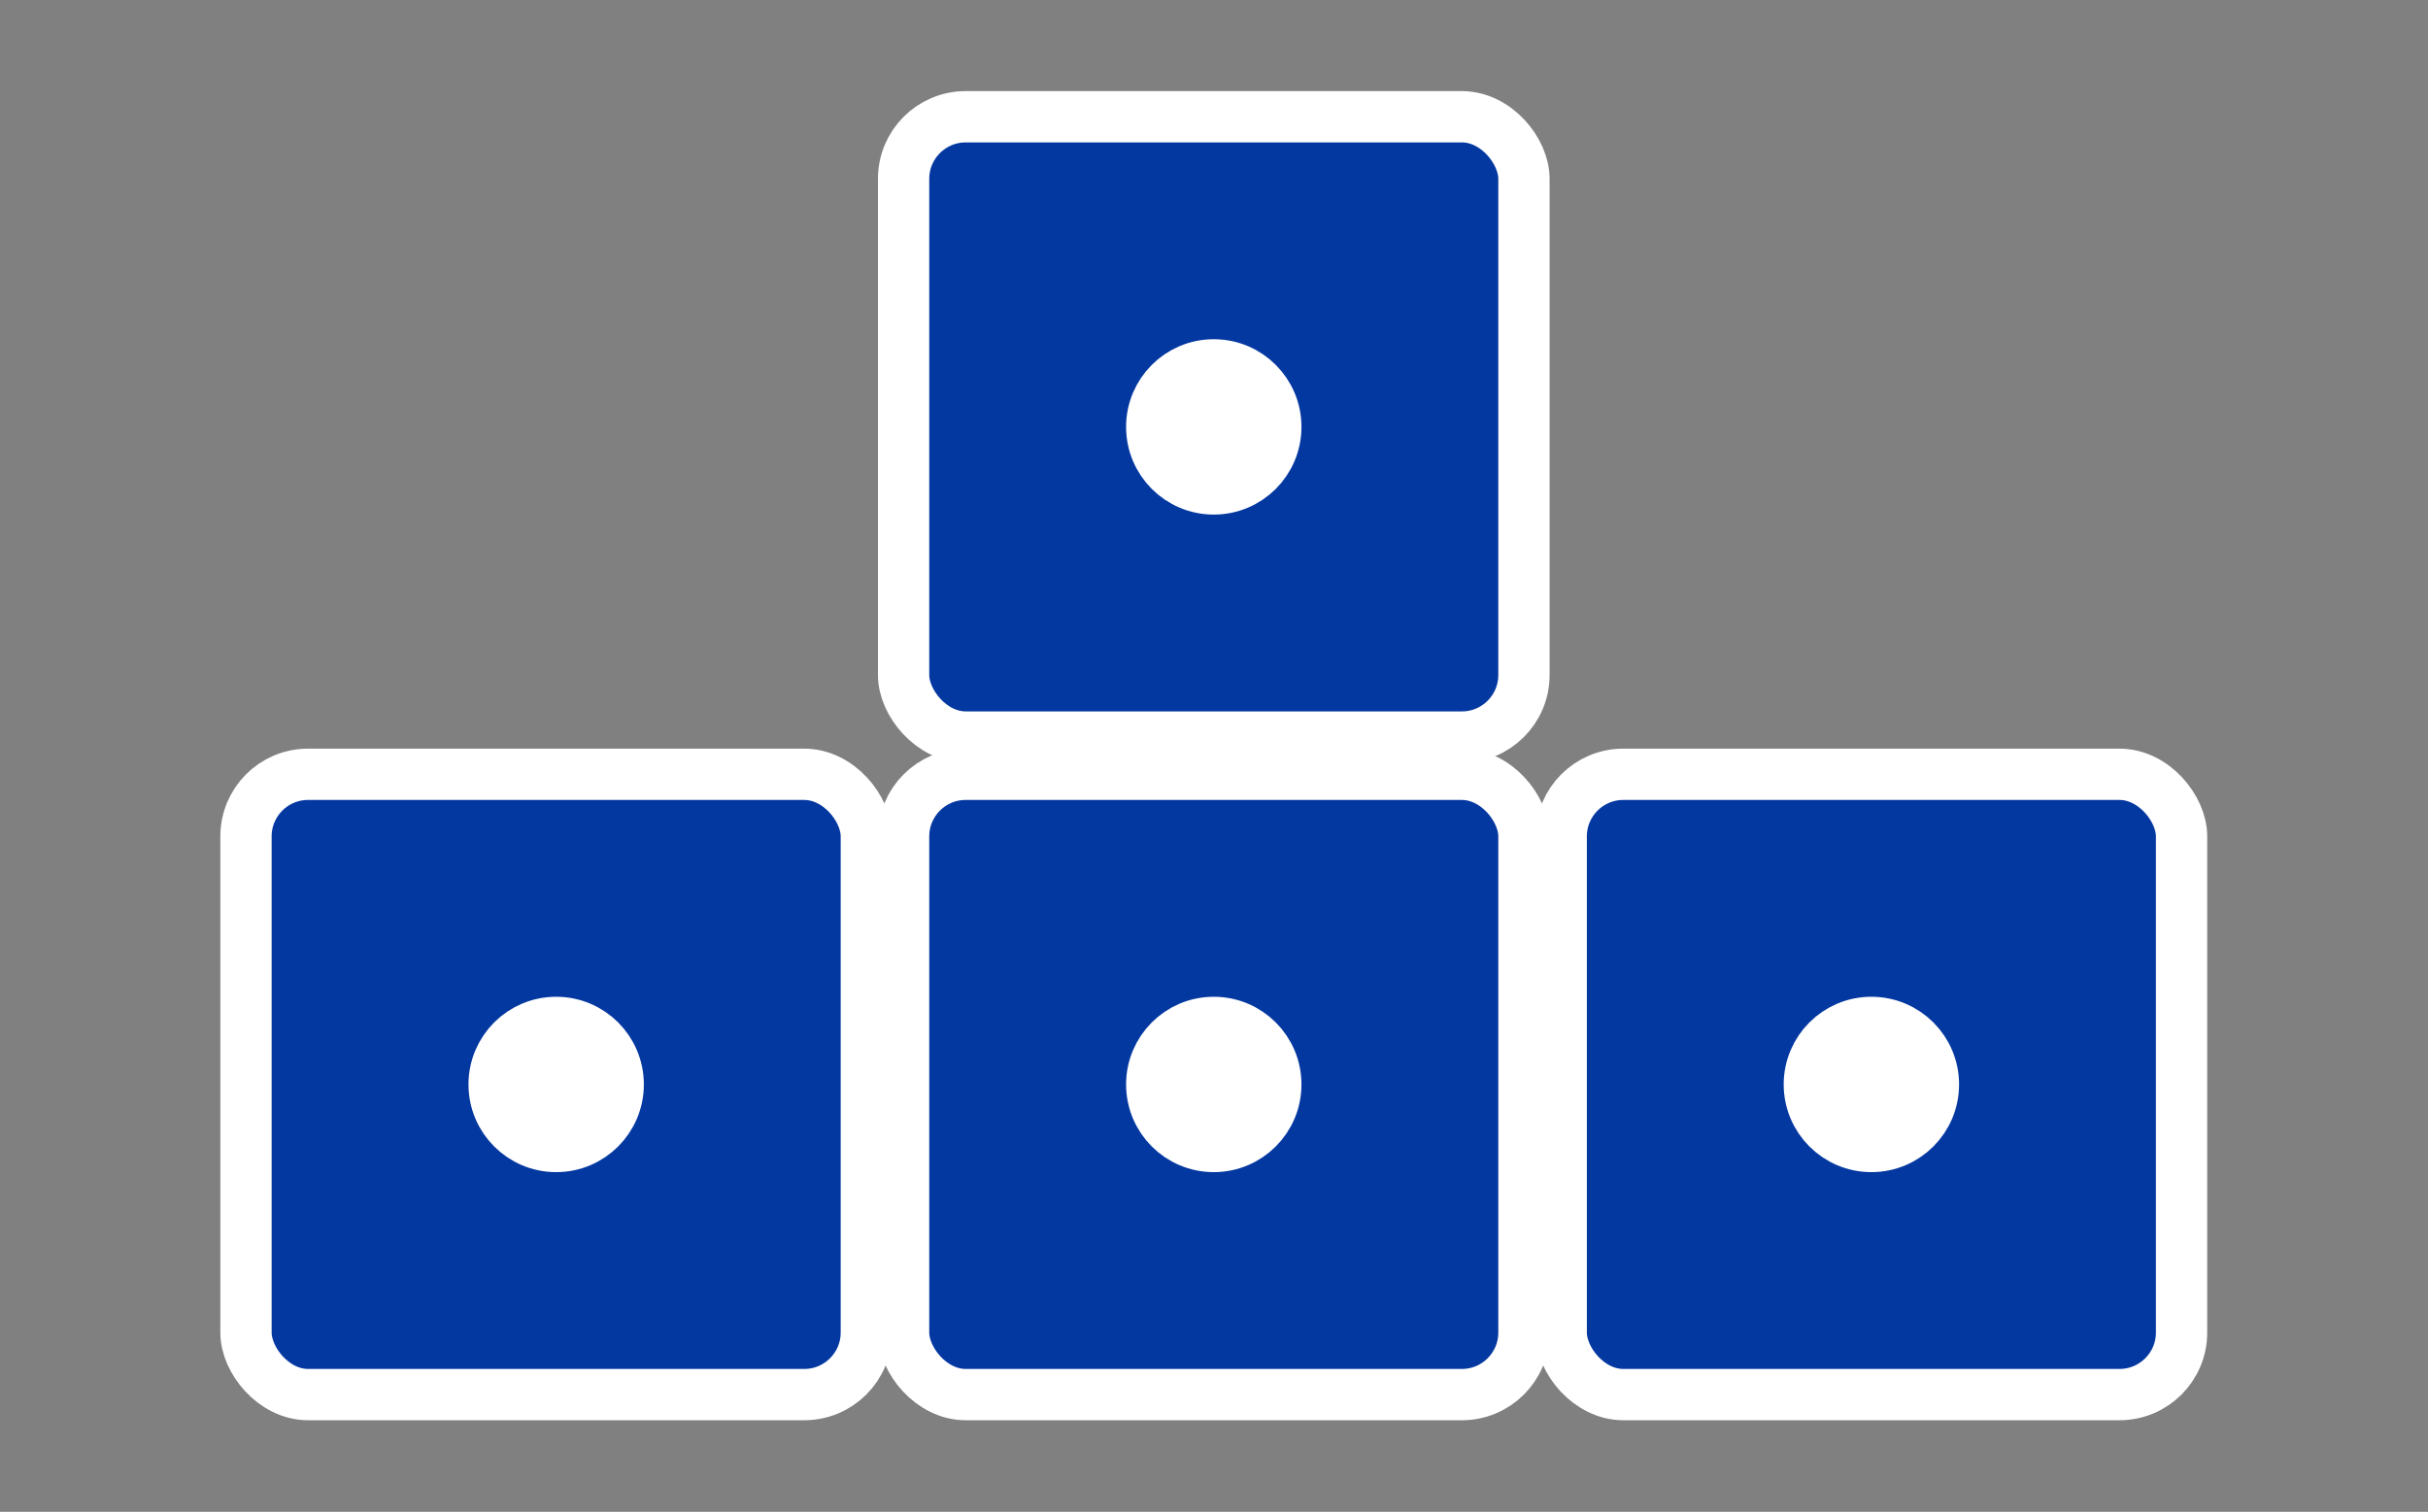
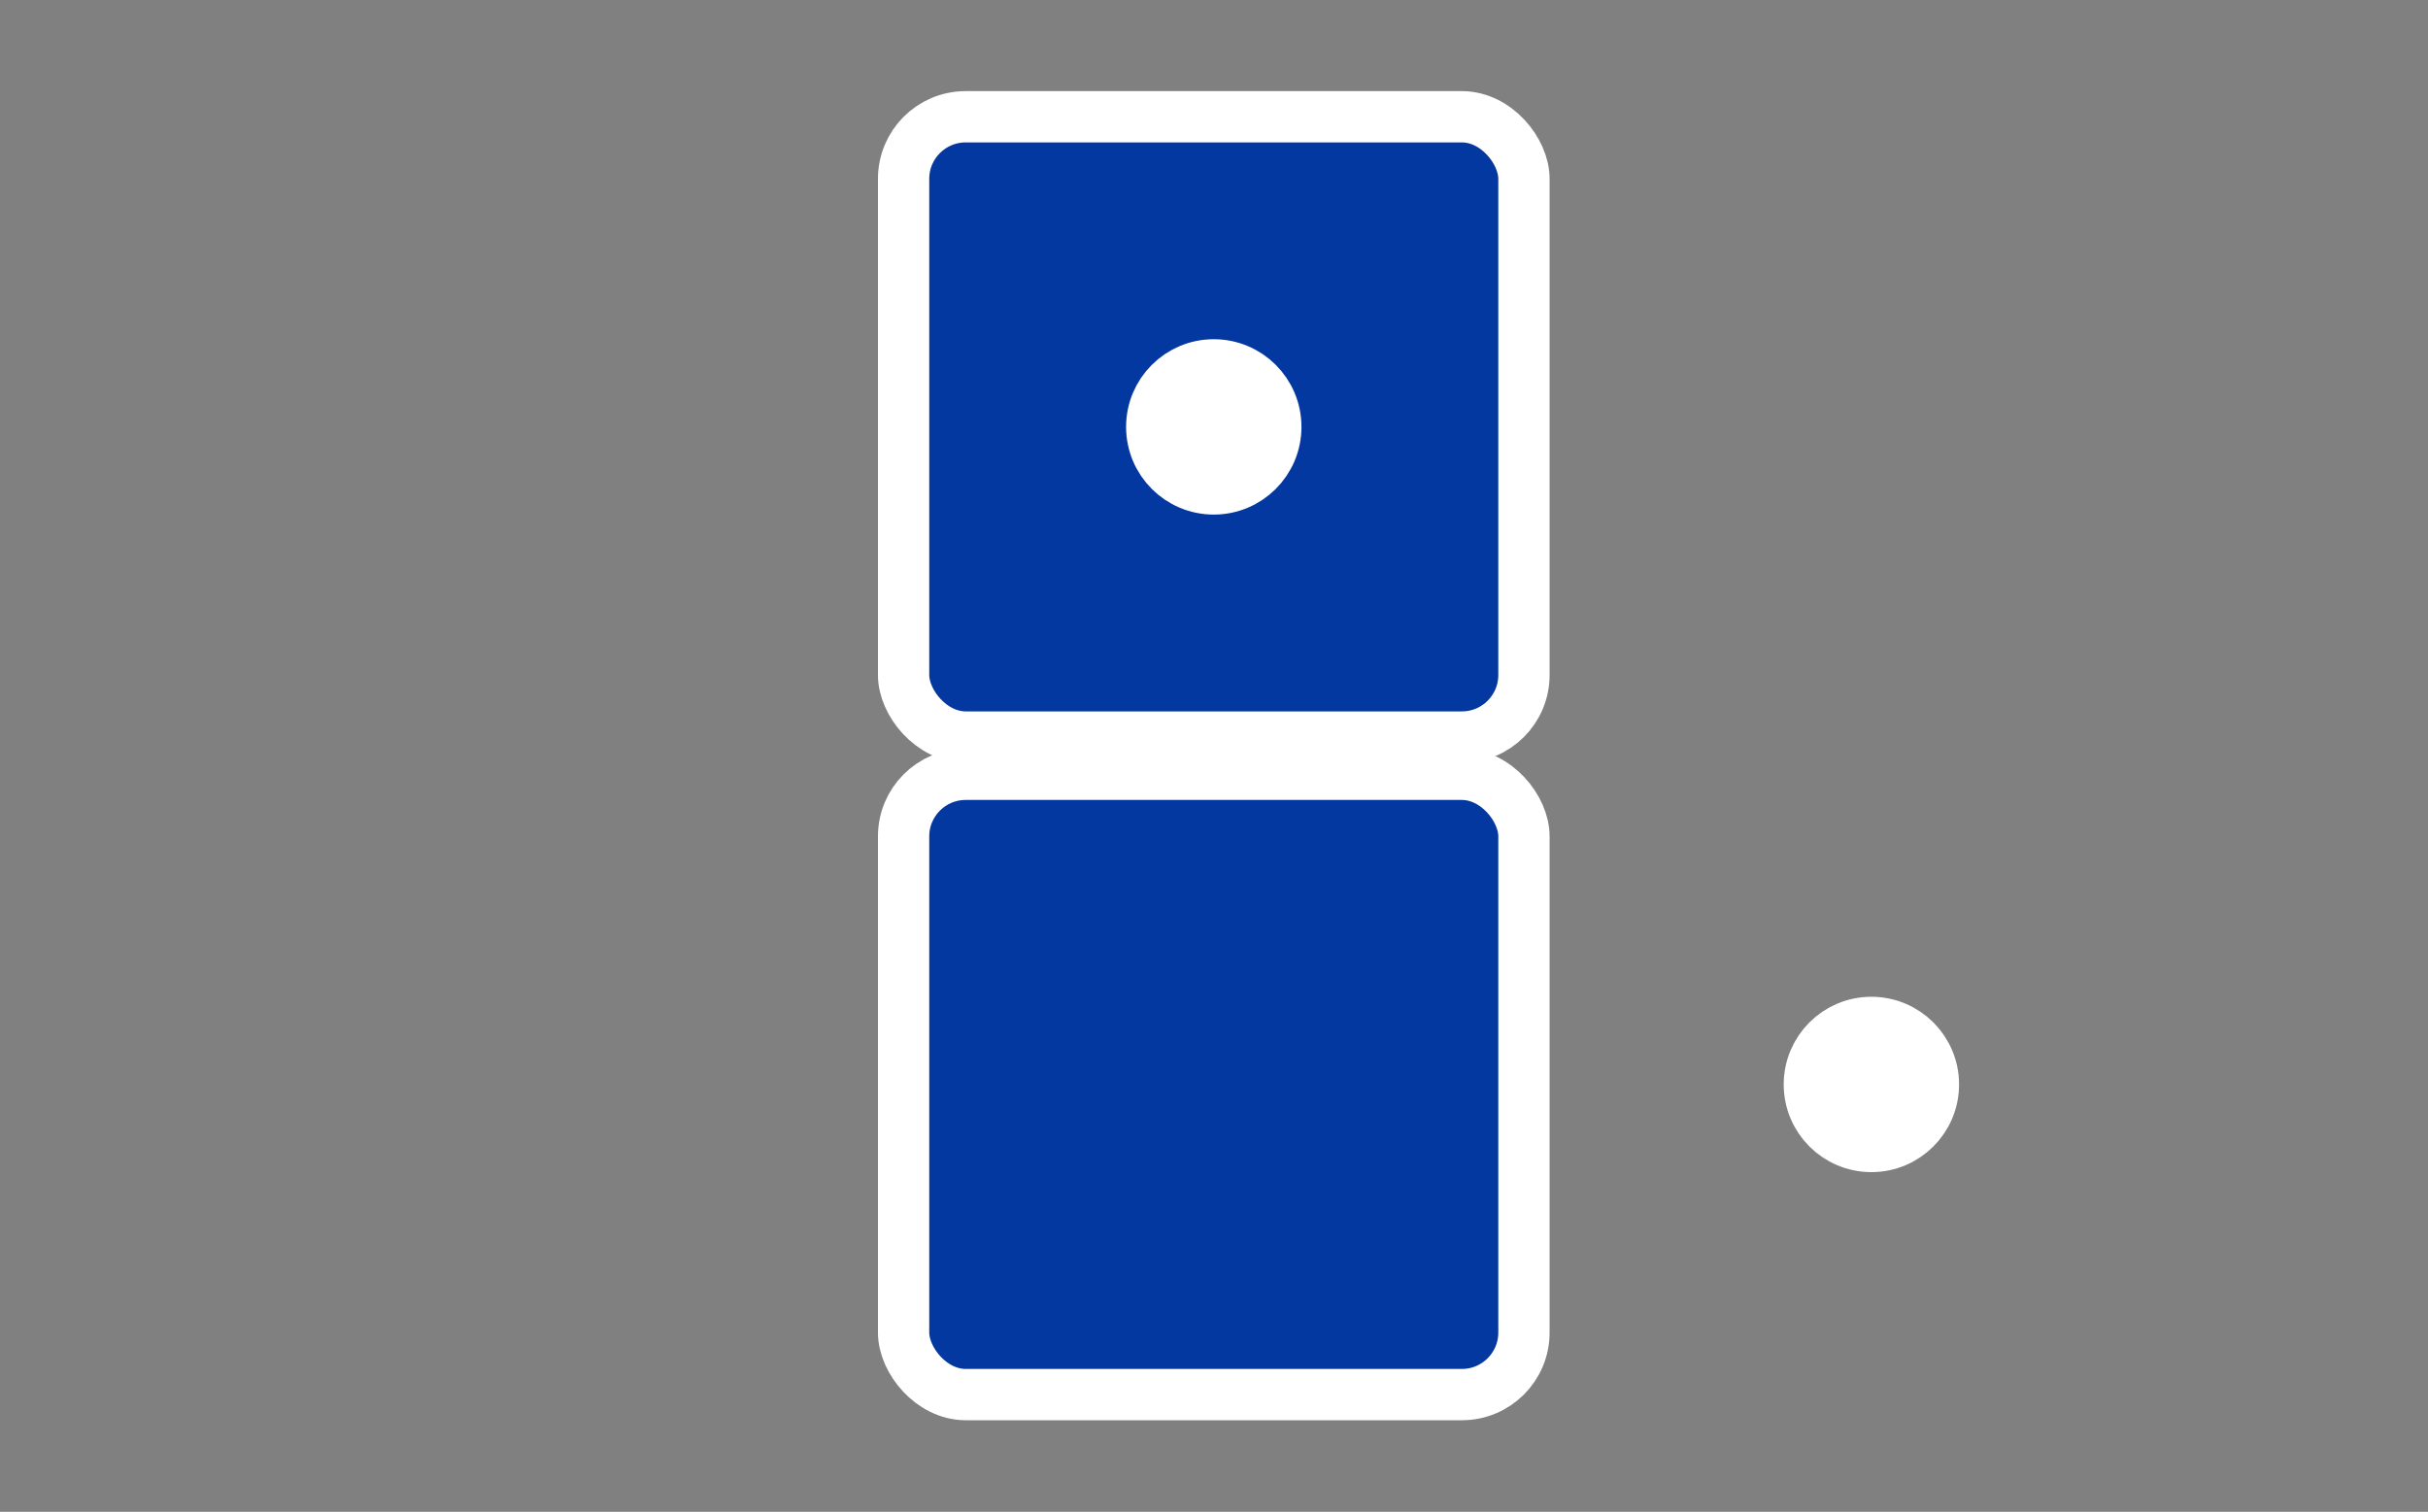
<svg xmlns="http://www.w3.org/2000/svg" viewBox="2.427 152.81 520.557 324.16">
  <rect x="2.427" y="152.81" width="520.557" height="324.16" fill="#808080" stroke="none" />
  <g transform="matrix(2.66, 0, 0, 2.66, -402.343, -420.654)">
    <rect style="stroke: rgb(255, 255, 255); fill: rgb(4, 56, 161); stroke-width: 4.135px;" x="225" y="225" width="50" height="50" rx="5" ry="5" />
    <ellipse style="stroke: rgb(255, 255, 255); fill: rgb(255, 255, 255); stroke-width: 4.135px;" cx="250" cy="250" rx="5" ry="5" />
  </g>
  <g transform="matrix(2.66, 0, 0, 2.66, -402.343, -279.663)">
    <rect style="stroke: rgb(255, 255, 255); fill: rgb(4, 56, 161); stroke-width: 4.135px;" x="225" y="225" width="50" height="50" rx="5" ry="5" />
-     <ellipse style="stroke: rgb(255, 255, 255); fill: rgb(255, 255, 255); stroke-width: 4.135px;" cx="250" cy="250" rx="5" ry="5" />
  </g>
  <g transform="matrix(2.66, 0, 0, 2.66, -543.333, -279.663)">
-     <rect style="stroke: rgb(255, 255, 255); fill: rgb(4, 56, 161); stroke-width: 4.135px;" x="225" y="225" width="50" height="50" rx="5" ry="5" />
-     <ellipse style="stroke: rgb(255, 255, 255); fill: rgb(255, 255, 255); stroke-width: 4.135px;" cx="250" cy="250" rx="5" ry="5" />
-   </g>
+     </g>
  <g transform="matrix(2.66, 0, 0, 2.66, -261.353, -279.663)">
-     <rect style="stroke: rgb(255, 255, 255); fill: rgb(4, 56, 161); stroke-width: 4.135px;" x="225" y="225" width="50" height="50" rx="5" ry="5" />
    <ellipse style="stroke: rgb(255, 255, 255); fill: rgb(255, 255, 255); stroke-width: 4.135px;" cx="250" cy="250" rx="5" ry="5" />
  </g>
</svg>